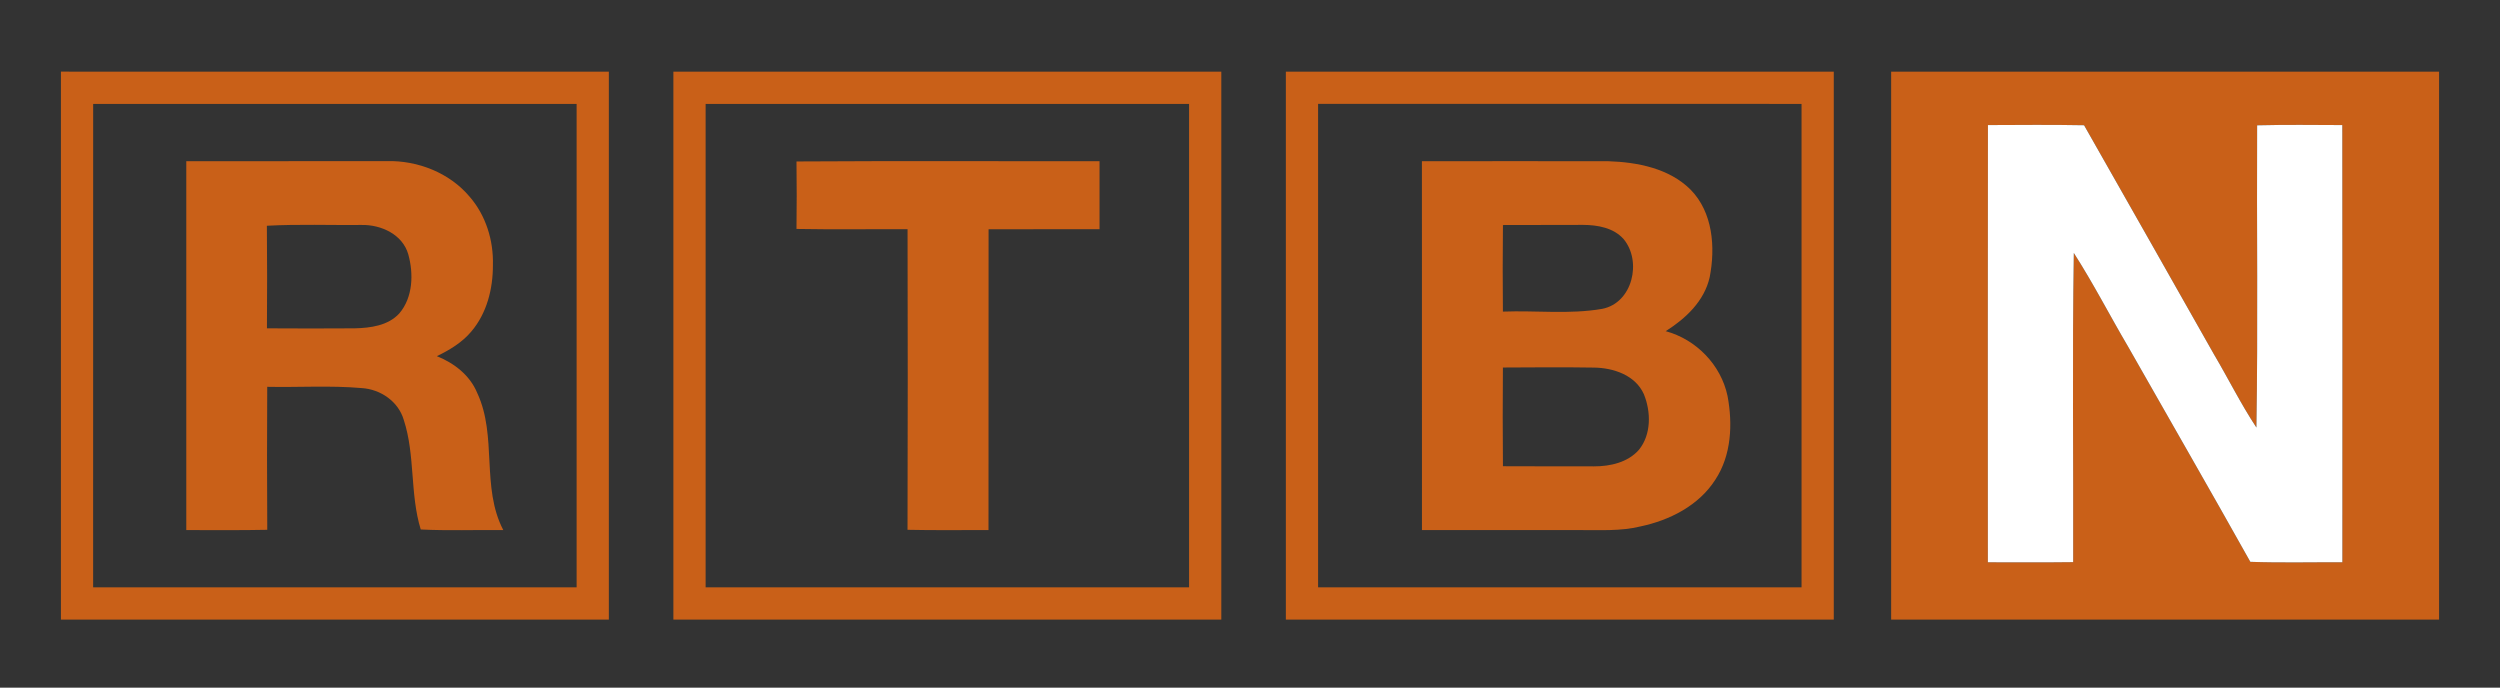
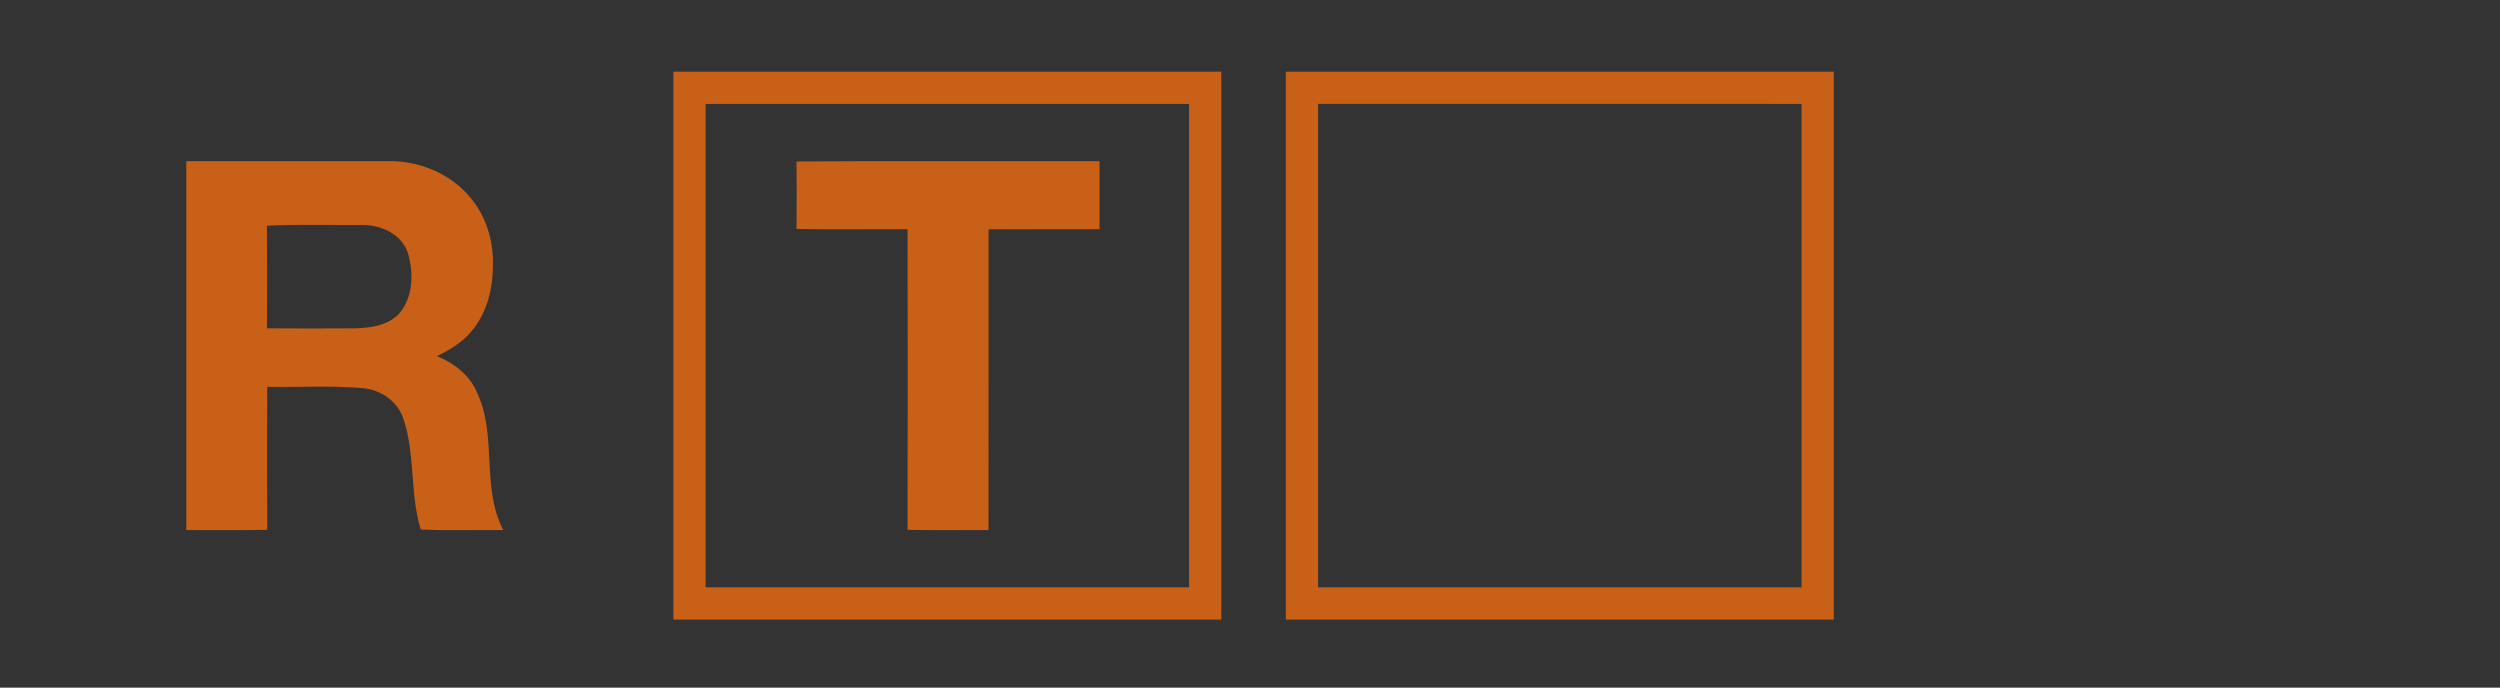
<svg xmlns="http://www.w3.org/2000/svg" width="698pt" height="192pt" viewBox="0 0 698 192" version="1.1">
  <rect x="0" y="0" width="698" height="192" fill="#333333" stroke="none" />
  <g id="#c96018ff">
-     <path fill="#c96018" opacity="1.00" d=" M 17.01 20.00 C 68.00 20.00 119.00 19.99 169.99 20.01 C 170.00 71.00 170.01 122.00 169.99 173.00 C 119.00 173.00 68.00 173.00 17.01 172.99 C 17.00 122.00 16.99 71.00 17.01 20.00 M 26.01 29.01 C 26.00 74.00 26.00 119.00 26.00 163.99 C 71.00 164.00 116.00 164.00 160.99 163.99 C 161.00 119.00 161.00 74.00 160.99 29.01 C 116.00 29.00 71.00 29.00 26.01 29.01 Z" />
    <path fill="#c96018" opacity="1.00" d=" M 188.01 20.01 C 239.00 20.00 290.00 20.00 340.99 20.01 C 341.00 71.00 341.00 122.00 340.99 172.99 C 290.00 173.00 239.00 173.00 188.01 172.99 C 188.00 122.00 188.00 71.00 188.01 20.01 M 197.01 29.01 C 197.00 74.00 197.00 119.00 197.01 163.99 C 242.00 164.00 287.00 164.00 331.99 163.99 C 332.00 119.00 332.00 74.00 331.99 29.01 C 287.00 29.00 242.00 29.00 197.01 29.01 Z" />
    <path fill="#c96018" opacity="1.00" d=" M 359.01 20.01 C 410.00 20.00 461.00 20.00 511.99 20.01 C 512.00 71.00 512.01 122.00 511.99 173.00 C 461.00 173.00 410.00 173.00 359.01 172.99 C 358.99 122.00 359.00 71.00 359.01 20.01 M 368.01 29.00 C 368.00 74.00 368.00 119.00 368.01 163.99 C 413.00 164.00 458.00 164.00 502.99 163.99 C 503.00 119.00 503.00 74.00 502.99 29.01 C 458.00 29.00 413.00 29.00 368.01 29.00 Z" />
-     <path fill="#c96018" opacity="1.00" d=" M 528.01 20.01 C 579.00 20.00 630.00 20.00 680.99 20.01 C 681.00 71.00 681.00 122.00 680.99 172.99 C 630.00 173.00 579.00 173.00 528.01 173.00 C 528.00 122.00 528.00 71.00 528.01 20.01 M 555.03 34.92 C 554.97 75.61 555.00 116.30 555.01 156.99 C 562.95 157.00 570.89 157.05 578.83 156.95 C 578.92 128.18 578.56 99.40 579.01 70.63 C 584.46 79.12 589.06 88.12 594.18 96.81 C 605.54 116.83 617.05 136.77 628.29 156.86 C 636.85 157.17 645.42 156.94 653.99 156.99 C 654.00 116.30 654.03 75.61 653.97 34.92 C 646.04 34.89 638.11 34.79 630.19 34.99 C 630.05 63.11 630.45 91.25 629.99 119.37 C 625.64 112.79 622.14 105.70 618.13 98.92 C 606.04 77.61 594.01 56.26 581.87 34.97 C 572.92 34.80 563.97 34.89 555.03 34.92 Z" />
    <path fill="#c96018" opacity="1.00" d=" M 52.01 45.01 C 70.69 44.98 89.38 45.02 108.06 44.98 C 116.67 44.79 125.51 48.25 131.11 54.91 C 135.65 60.12 137.81 67.13 137.62 74.00 C 137.65 80.59 135.94 87.47 131.58 92.57 C 129.01 95.63 125.53 97.72 121.97 99.44 C 126.81 101.38 131.20 104.77 133.24 109.71 C 138.89 121.80 134.28 136.07 140.52 148.00 C 132.84 147.91 125.15 148.21 117.47 147.83 C 114.42 137.87 115.96 127.15 112.74 117.26 C 111.23 112.07 106.23 108.67 100.96 108.35 C 92.20 107.59 83.39 108.18 74.61 108.00 C 74.54 121.31 74.53 134.61 74.62 147.92 C 67.08 148.09 59.54 147.97 52.01 148.00 C 51.99 113.67 52.00 79.34 52.01 45.01 M 74.51 63.03 C 74.61 72.57 74.59 82.12 74.53 91.67 C 82.71 91.71 90.90 91.74 99.08 91.67 C 103.46 91.56 108.38 90.92 111.50 87.49 C 115.31 83.02 115.51 76.41 113.98 70.97 C 112.39 65.46 106.42 62.72 101.04 62.81 C 92.20 62.90 83.34 62.55 74.51 63.03 Z" />
    <path fill="#c96018" opacity="1.00" d=" M 222.38 45.08 C 250.58 44.90 278.79 45.05 306.99 45.01 C 307.01 51.33 307.01 57.66 306.99 63.99 C 296.66 64.02 286.33 63.98 276.01 64.01 C 275.99 92.00 276.01 120.00 275.99 147.99 C 268.45 147.97 260.92 148.09 253.38 147.92 C 253.47 119.95 253.45 91.97 253.39 64.00 C 243.05 63.95 232.71 64.11 222.38 63.92 C 222.46 57.64 222.46 51.36 222.38 45.08 Z" />
-     <path fill="#c96018" opacity="1.00" d=" M 397.00 45.01 C 414.35 45.00 431.69 44.98 449.03 45.01 C 457.17 45.28 466.04 46.99 472.02 52.96 C 478.25 59.30 478.97 69.07 477.35 77.37 C 475.86 84.06 470.64 88.95 465.06 92.46 C 473.59 94.78 480.50 101.87 482.33 110.56 C 483.80 118.39 483.42 127.10 478.92 133.93 C 474.30 141.16 466.15 145.28 457.96 146.99 C 452.41 148.35 446.66 147.96 441.00 148.00 C 426.34 147.99 411.67 148.01 397.01 147.99 C 397.00 113.66 397.00 79.34 397.00 45.01 M 419.62 62.83 C 419.53 70.88 419.54 78.94 419.61 87.00 C 428.84 86.64 438.20 87.82 447.34 86.23 C 455.82 84.58 458.49 72.96 453.31 66.75 C 450.51 63.59 446.04 62.81 442.02 62.79 C 434.55 62.80 427.08 62.79 419.62 62.83 M 419.61 102.61 C 419.55 111.80 419.53 120.99 419.62 130.17 C 428.09 130.22 436.56 130.19 445.03 130.21 C 449.54 130.22 454.50 129.12 457.59 125.58 C 461.07 121.30 460.98 114.98 458.97 110.06 C 456.60 104.73 450.44 102.69 445.00 102.63 C 436.54 102.49 428.07 102.57 419.61 102.61 Z" />
  </g>
  <g id="#ffffffff">
-     <path fill="#ffffff" opacity="1.00" d=" M 555.03 34.92 C 563.97 34.89 572.92 34.80 581.87 34.97 C 594.01 56.26 606.04 77.61 618.13 98.92 C 622.14 105.70 625.64 112.79 629.99 119.37 C 630.45 91.25 630.05 63.11 630.19 34.99 C 638.11 34.79 646.04 34.89 653.97 34.92 C 654.03 75.61 654.00 116.30 653.99 156.99 C 645.42 156.94 636.85 157.17 628.29 156.86 C 617.05 136.77 605.54 116.83 594.18 96.81 C 589.06 88.12 584.46 79.12 579.01 70.63 C 578.56 99.40 578.92 128.18 578.83 156.95 C 570.89 157.05 562.95 157.00 555.01 156.99 C 555.00 116.30 554.97 75.61 555.03 34.92 Z" />
-   </g>
+     </g>
</svg>